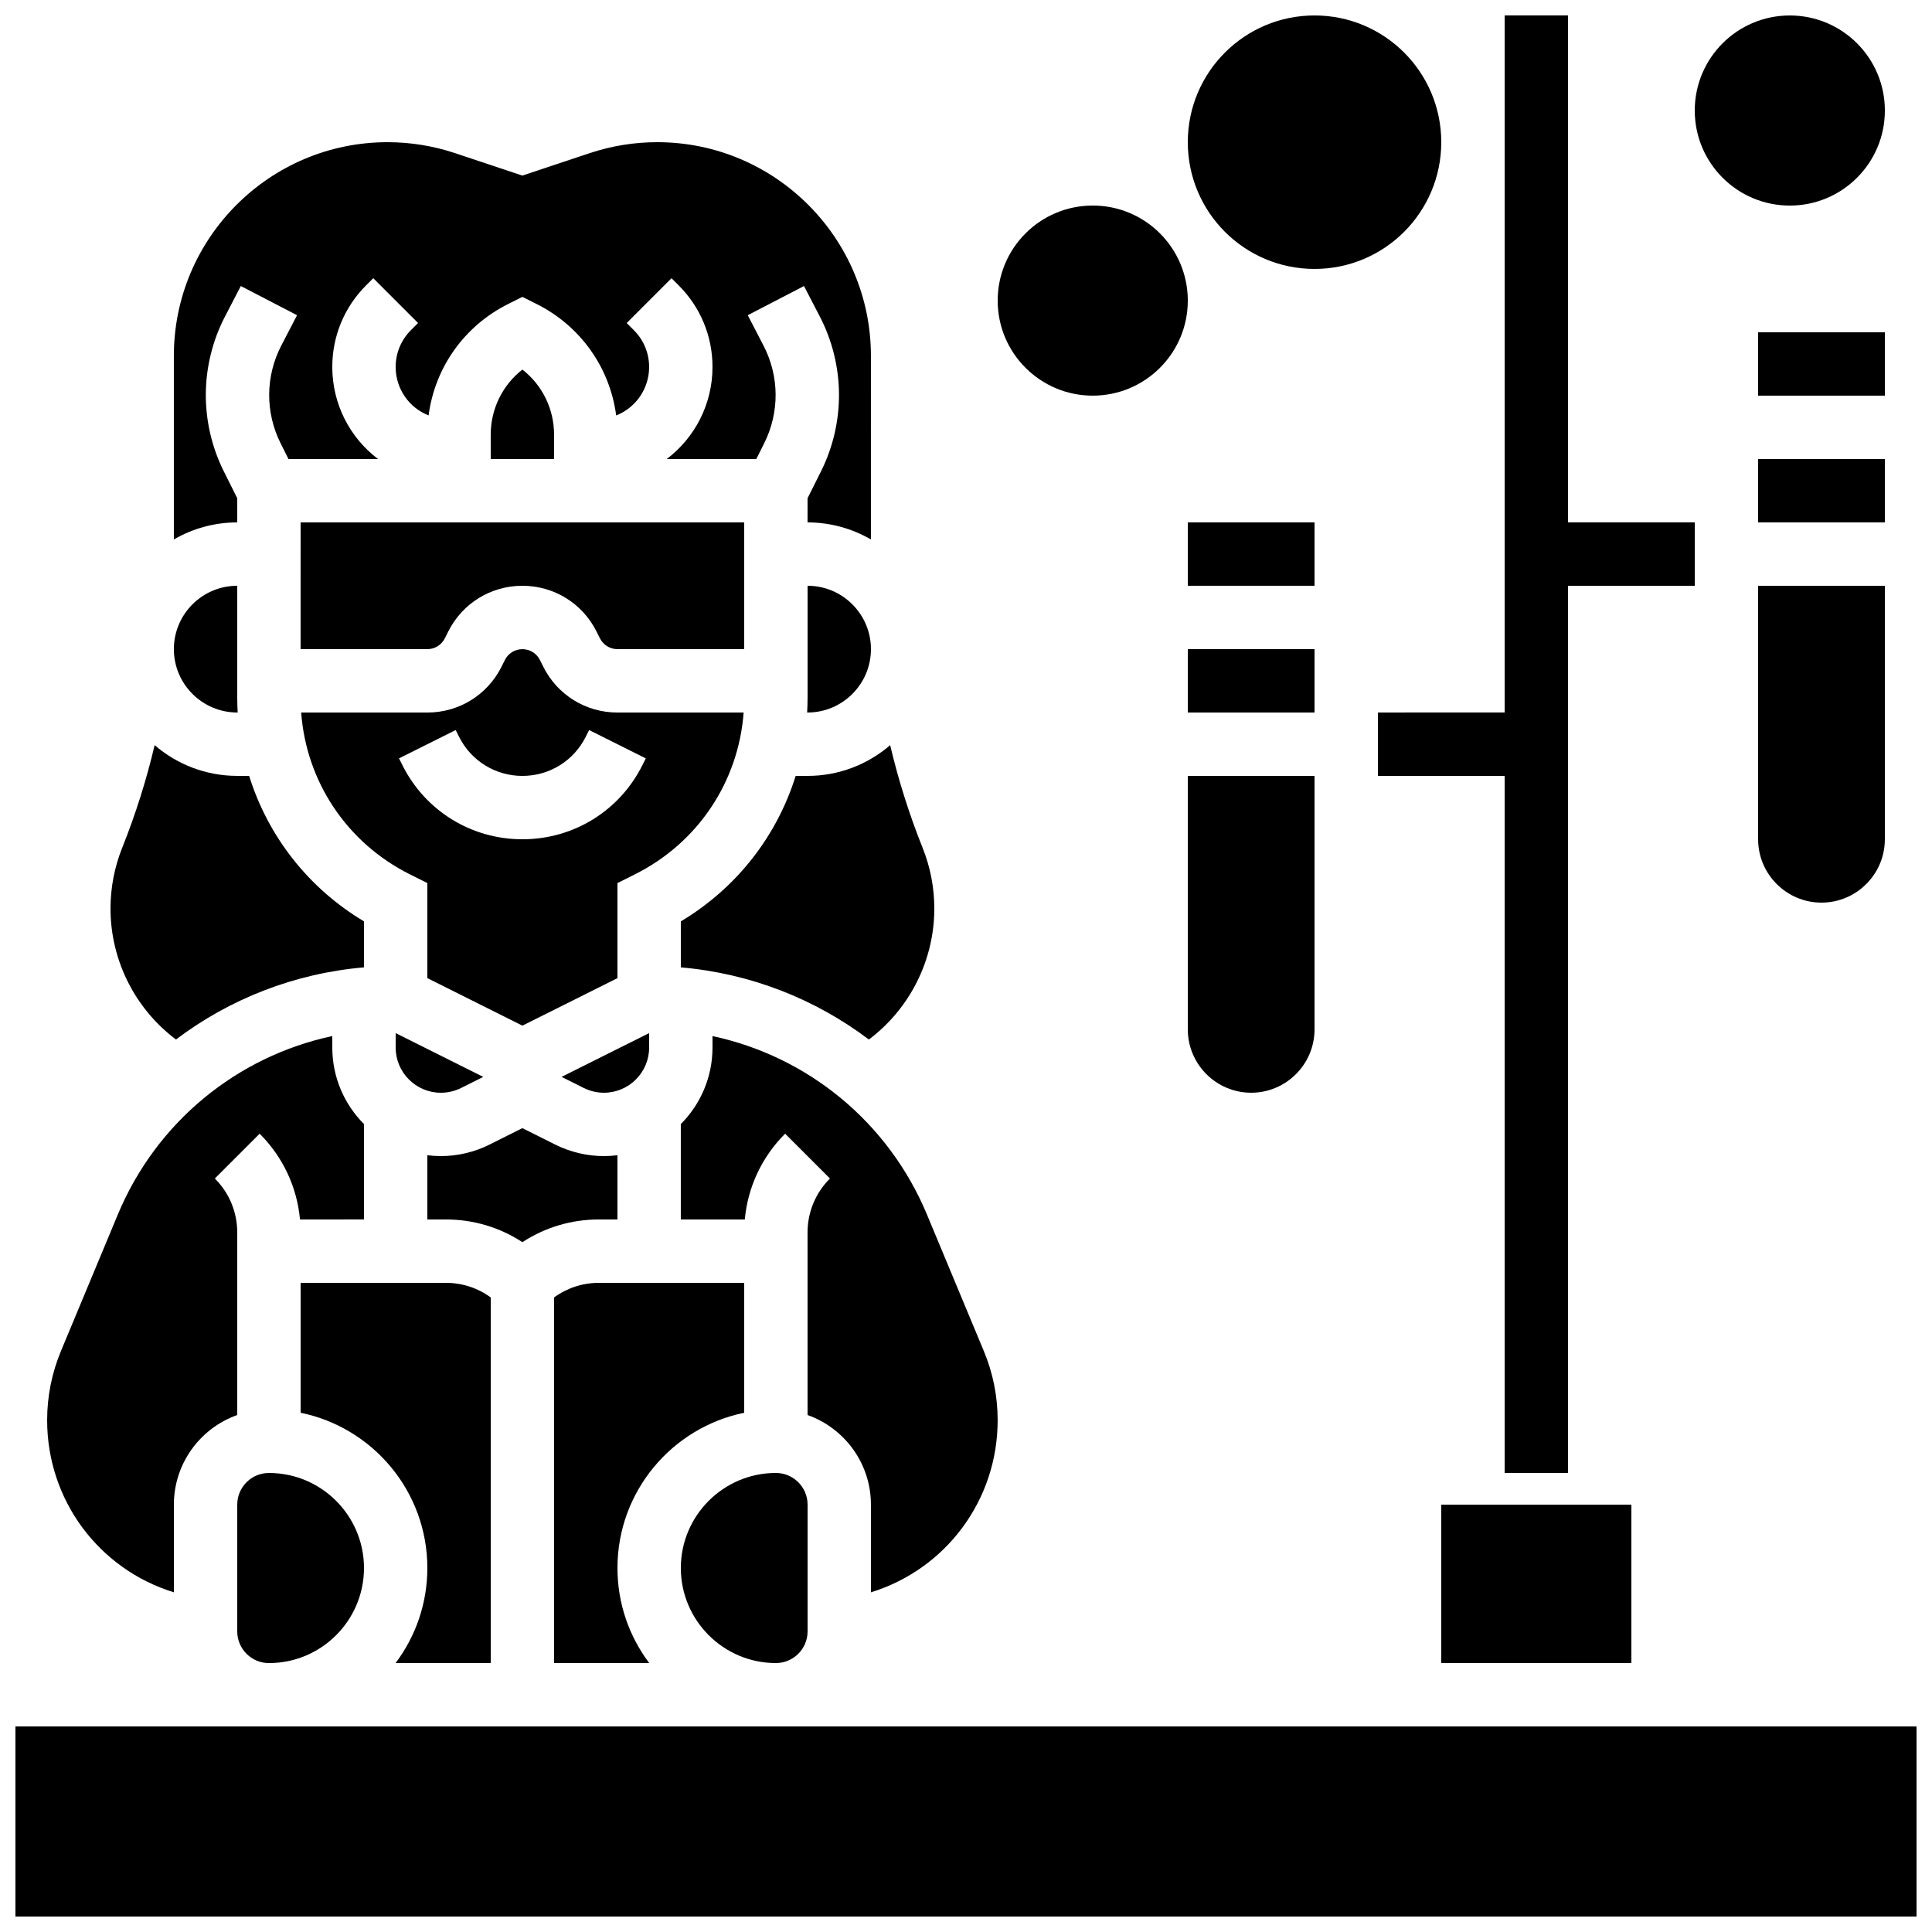
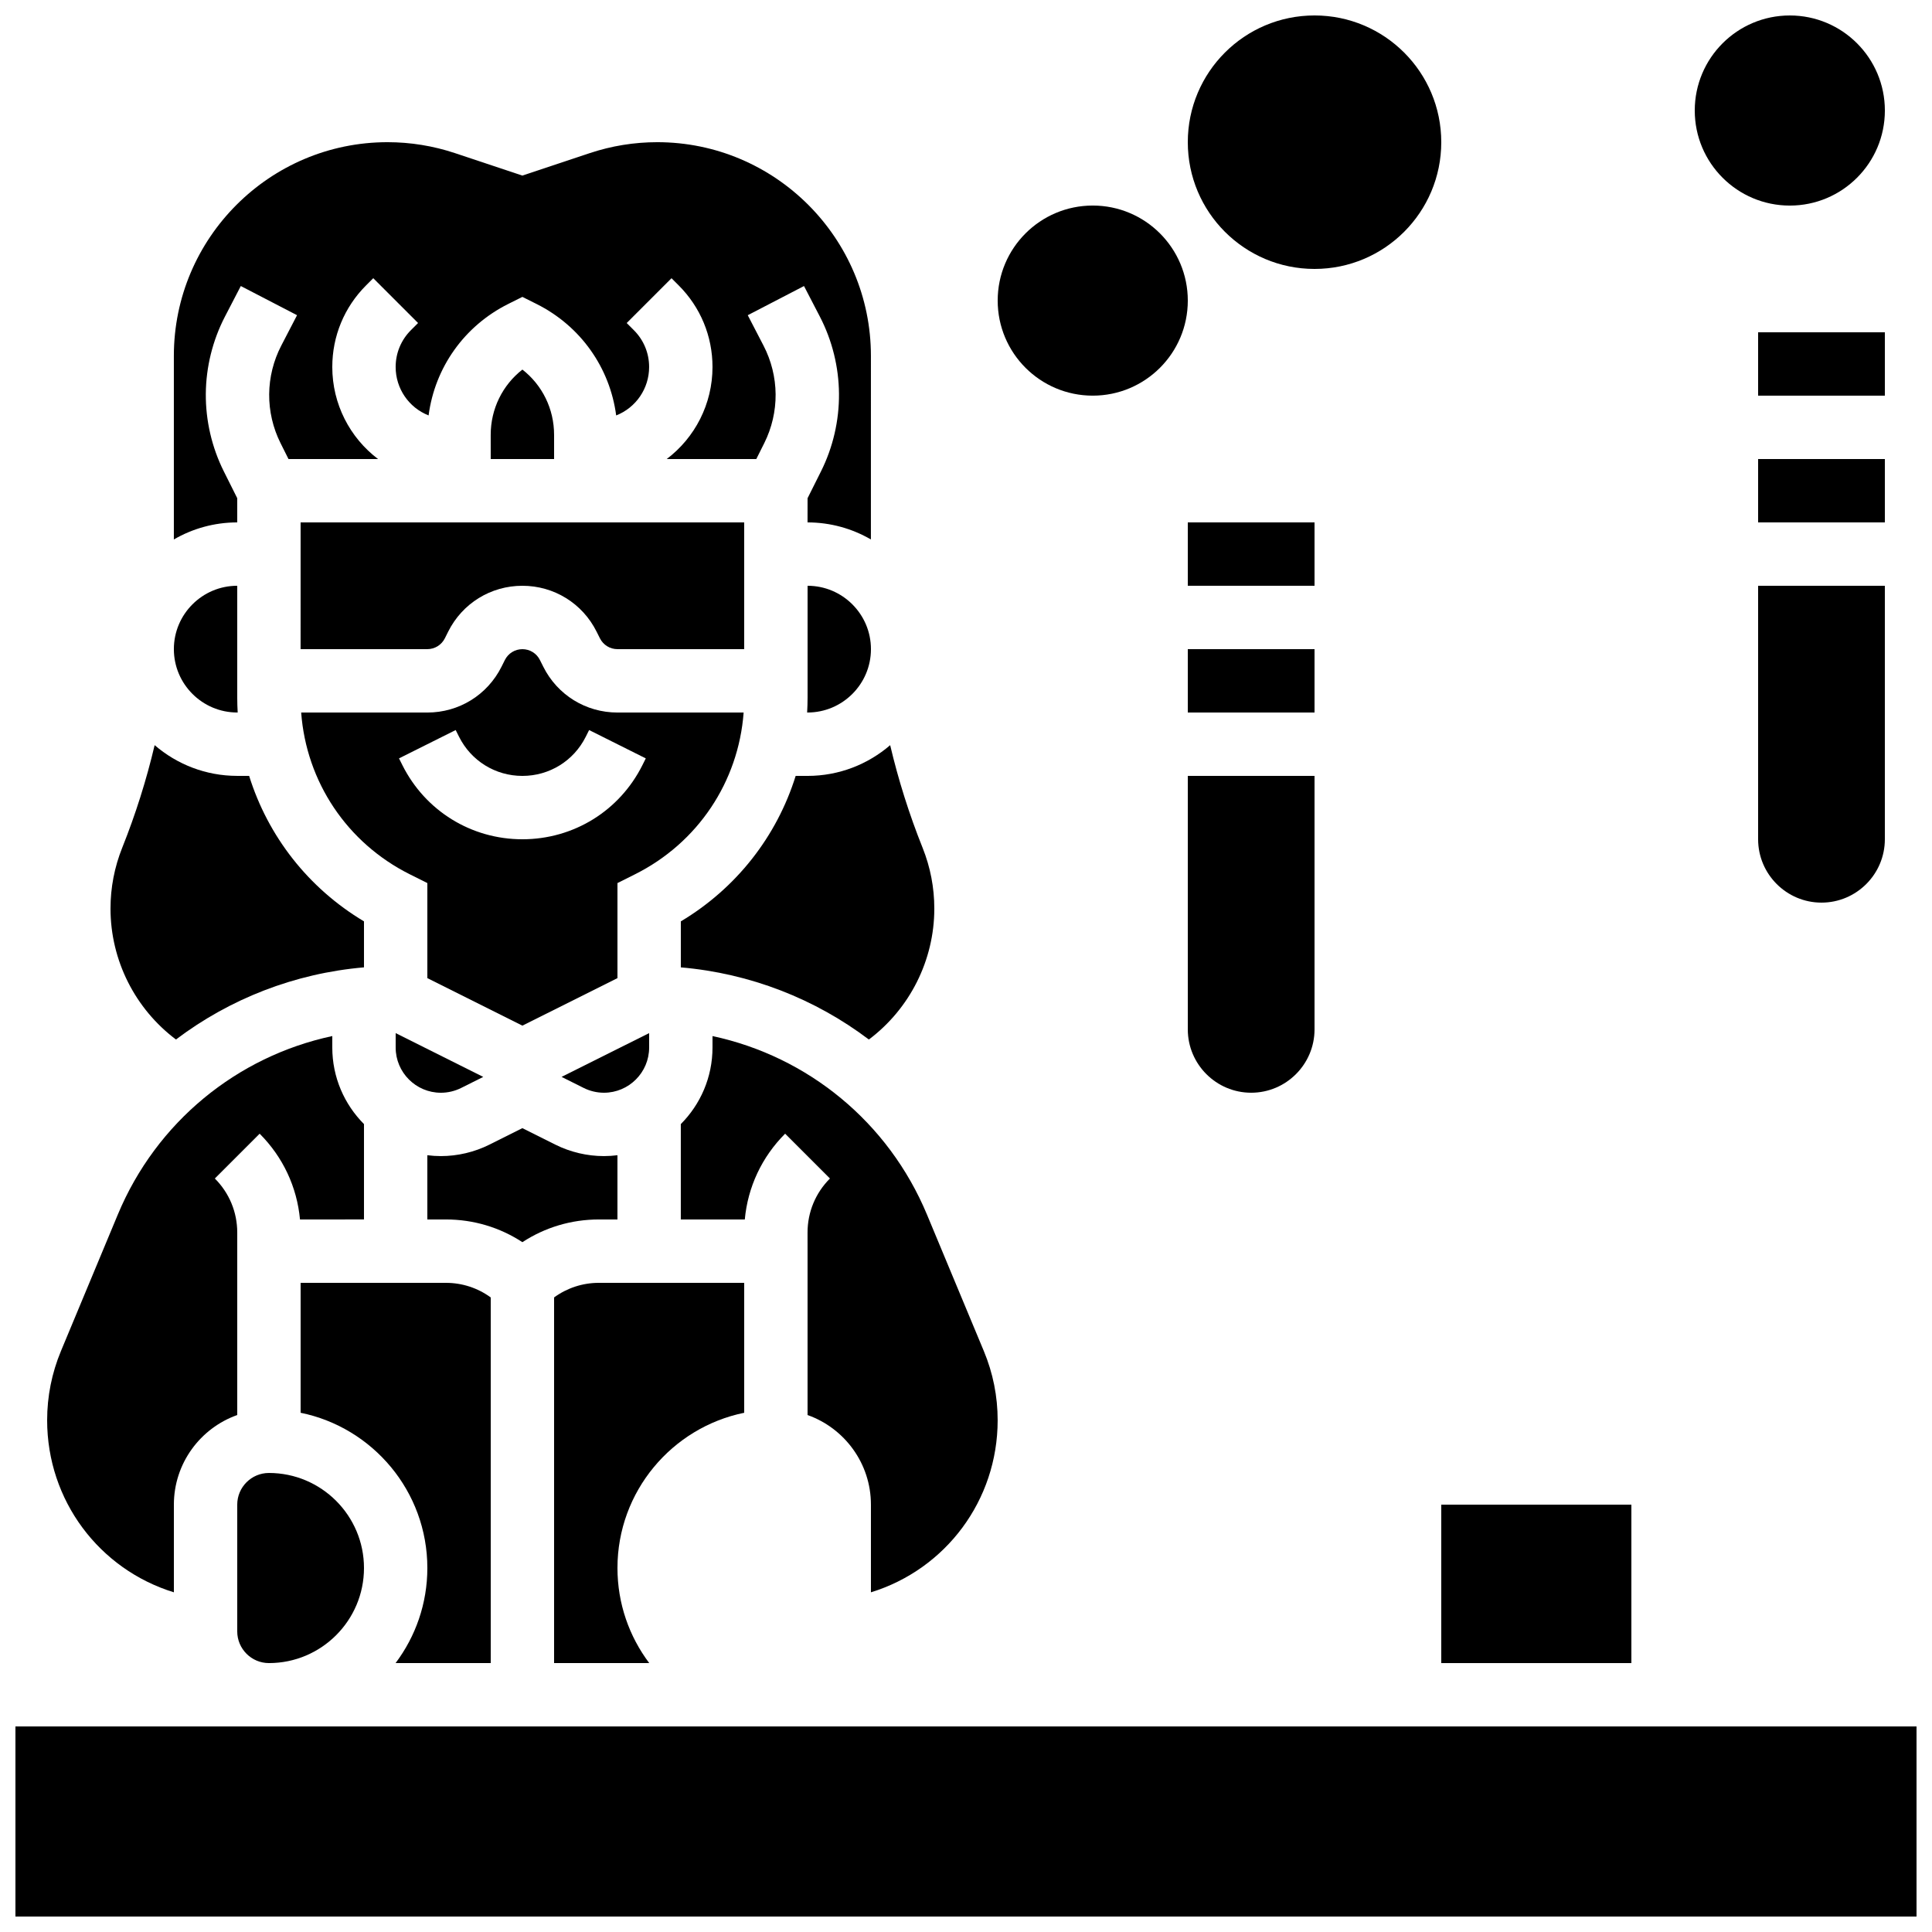
<svg xmlns="http://www.w3.org/2000/svg" width="800px" height="800px" version="1.1" viewBox="144 144 512 512">
  <defs>
    <clipPath id="d">
      <path d="m509 148.09h85v386.91h-85z" />
    </clipPath>
    <clipPath id="c">
      <path d="m148.09 601h503.81v50.902h-503.81z" />
    </clipPath>
    <clipPath id="b">
      <path d="m458 148.09h68v67.906h-68z" />
    </clipPath>
    <clipPath id="a">
      <path d="m593 148.09h51v50.906h-51z" />
    </clipPath>
  </defs>
  <g clip-path="url(#d)">
-     <path d="m509.16 332.82v16.793h33.59v184.73h16.793v-235.11h33.586v-16.797h-33.586v-134.35h-16.793v184.73z" />
-   </g>
+     </g>
  <path d="m223.66 316.03h33.586c1.977 0 3.758-1.102 4.644-2.871l0.883-1.77c3.754-7.496 11.285-12.152 19.664-12.152s15.914 4.656 19.66 12.148l0.891 1.777c0.883 1.766 2.664 2.867 4.641 2.867h33.586v-33.586l-117.55-0.004z" />
  <path d="m260.84 433.59c1.852 0 3.703-0.438 5.359-1.266l5.867-2.934-23.211-11.605v3.82c0 6.609 5.375 11.984 11.984 11.984z" />
  <path d="m252.61 375.7 4.641 2.32v25.191l25.191 12.594 25.191-12.594v-25.191l4.641-2.32c16.664-8.332 27.434-24.52 28.797-42.871h-33.438c-8.379 0-15.914-4.656-19.66-12.148l-0.891-1.777c-0.883-1.77-2.66-2.867-4.641-2.867-1.977 0-3.758 1.102-4.644 2.871l-0.883 1.77c-3.75 7.496-11.281 12.152-19.66 12.152h-33.438c1.363 18.352 12.133 34.539 28.793 42.871zm12.152-38.23 0.887 1.773c3.203 6.402 9.637 10.379 16.793 10.379s13.594-3.977 16.793-10.379l0.887-1.773 15.02 7.512-0.887 1.773c-6.059 12.129-18.25 19.66-31.812 19.66s-25.75-7.535-31.816-19.664l-0.887-1.773z" />
  <path d="m206.87 542.75v33.586c0 4.629 3.766 8.398 8.398 8.398 13.891 0 25.191-11.301 25.191-25.191 0-13.891-11.301-25.191-25.191-25.191-4.633 0-8.398 3.766-8.398 8.398z" />
  <path d="m282.44 241.94c-5.266 4.113-8.398 10.418-8.398 17.293l0.004 6.414h16.793v-6.414c0-6.875-3.133-13.18-8.398-17.293z" />
  <path d="m274.05 584.73v-96.895c-3.434-2.5-7.543-3.867-11.875-3.867l-38.508-0.004v34.434c19.141 3.902 33.586 20.863 33.586 41.141 0 9.445-3.137 18.168-8.418 25.191z" />
  <path d="m525.95 542.75h50.383v41.984h-50.383z" />
  <path d="m332.82 418.57v3.031c0 7.91-3.211 15.09-8.398 20.297v25.27h16.957c0.793-8.586 4.516-16.559 10.691-22.73l11.875 11.875c-3.828 3.828-5.938 8.918-5.938 14.332l0.004 4.922v43.43c9.773 3.465 16.793 12.801 16.793 23.746v23.238c19.797-6.094 33.586-24.355 33.586-45.598 0-6.336-1.234-12.512-3.672-18.359l-15.059-36.145c-10.223-24.531-31.598-41.91-56.84-47.309z" />
  <path d="m341.22 518.4v-34.434h-38.508c-4.328 0-8.441 1.367-11.875 3.867v96.898h25.215c-5.285-7.023-8.418-15.746-8.418-25.191-0.004-20.277 14.445-37.238 33.586-41.141z" />
  <path d="m298.69 432.32c1.656 0.828 3.508 1.266 5.359 1.266 6.606 0 11.98-5.375 11.98-11.98v-3.82l-23.207 11.602z" />
  <path d="m206.87 332.82h0.117c-0.074-1.312-0.117-2.637-0.117-3.965v-29.621c-9.258 0-16.793 7.535-16.793 16.793s7.535 16.793 16.793 16.793z" />
  <path d="m190.63 419.48c14.25-10.77 31.434-17.535 49.828-19.121v-12.188c-14.758-8.816-25.445-22.559-30.434-38.555h-3.152c-8.359 0-16.008-3.078-21.891-8.145-2.176 9.223-5.035 18.301-8.594 27.191-2.059 5.152-3.102 10.574-3.102 16.117 0 13.734 6.531 26.574 17.344 34.699z" />
  <g clip-path="url(#c)">
    <path d="m148.09 601.52h503.81v50.383h-503.81z" />
  </g>
  <path d="m190.08 565.98v-23.238c0-10.945 7.019-20.281 16.793-23.746v-48.348c0-5.414-2.109-10.504-5.938-14.332l11.875-11.875c6.176 6.176 9.898 14.145 10.691 22.73l16.957-0.004v-25.273c-5.188-5.207-8.398-12.383-8.398-20.297v-3.031c-25.242 5.398-46.621 22.777-56.84 47.309l-15.059 36.145c-2.434 5.848-3.668 12.027-3.668 18.359 0 21.246 13.785 39.504 33.586 45.602z" />
  <path d="m302.71 467.17h4.918v-17.023c-1.176 0.148-2.371 0.23-3.586 0.23-4.441 0-8.895-1.051-12.871-3.039l-8.734-4.367-8.734 4.367c-3.977 1.988-8.426 3.039-12.871 3.039-1.215 0-2.41-0.082-3.586-0.23l0.004 17.023h4.918c7.309 0 14.297 2.102 20.27 6.019 5.977-3.914 12.965-6.019 20.273-6.019z" />
  <path d="m206.87 276.03-3.559-7.117c-3.176-6.352-4.824-13.461-4.769-20.562 0.055-7.09 1.809-14.16 5.074-20.457l4.199-8.094 14.906 7.731-4.199 8.094c-2.051 3.957-3.152 8.402-3.188 12.855-0.035 4.465 1 8.93 2.996 12.922l2.125 4.25h23.738c-7.496-5.668-12.133-14.605-12.133-24.395 0-8.172 3.18-15.852 8.961-21.633l1.898-1.898 11.875 11.875-1.898 1.898c-2.609 2.609-4.043 6.074-4.043 9.758 0 5.699 3.477 10.766 8.73 12.836 1.664-12.672 9.434-23.703 21.102-29.539l3.754-1.875 3.754 1.879c11.668 5.836 19.434 16.867 21.102 29.539 5.254-2.07 8.73-7.137 8.73-12.836 0-3.688-1.434-7.152-4.043-9.758l-1.898-1.898 11.875-11.875 1.898 1.898c5.781 5.777 8.965 13.461 8.965 21.629 0 9.785-4.637 18.727-12.137 24.395h23.742l2.125-4.246c1.996-3.992 3.031-8.457 2.996-12.922-0.035-4.453-1.137-8.898-3.188-12.855l-4.195-8.094 14.906-7.731 4.199 8.094c3.266 6.293 5.019 13.367 5.074 20.457 0.055 7.102-1.594 14.215-4.769 20.562l-3.559 7.117-0.008 6.41c6.113 0 11.848 1.652 16.793 4.519l0.004-48.656c0-31.223-25.402-56.625-56.625-56.625-6.098 0-12.121 0.977-17.906 2.906l-17.836 5.945-17.836-5.945c-5.781-1.926-11.805-2.906-17.906-2.906-31.223 0-56.621 25.402-56.621 56.625v48.656c4.945-2.867 10.68-4.519 16.793-4.519z" />
-   <path d="m349.62 584.73c4.629 0 8.398-3.766 8.398-8.398v-33.586c0-4.629-3.766-8.398-8.398-8.398-13.891 0-25.191 11.301-25.191 25.191 0 13.887 11.301 25.191 25.191 25.191z" />
  <path d="m374.81 316.03c0-9.258-7.535-16.793-16.793-16.793v29.621c0 1.328-0.043 2.648-0.117 3.965h0.117c9.258 0 16.793-7.535 16.793-16.793z" />
  <path d="m354.86 349.62c-4.988 15.996-15.68 29.738-30.434 38.555v12.188c18.398 1.586 35.582 8.352 49.832 19.121 10.812-8.125 17.344-20.969 17.344-34.699 0-5.547-1.043-10.969-3.106-16.117-3.559-8.891-6.418-17.973-8.594-27.191-5.887 5.07-13.535 8.145-21.891 8.145z" />
  <path d="m609.92 366.41c0 9.258 7.535 16.793 16.793 16.793 9.258 0 16.793-7.535 16.793-16.793v-67.176h-33.586z" />
  <path d="m609.92 265.65h33.586v16.793h-33.586z" />
  <path d="m609.92 232.06h33.586v16.793h-33.586z" />
  <path d="m458.78 316.03h33.586v16.793h-33.586z" />
  <path d="m458.78 416.79c0 9.258 7.535 16.793 16.793 16.793 9.258 0 16.793-7.535 16.793-16.793v-67.176h-33.586z" />
  <path d="m458.78 282.44h33.586v16.793h-33.586z" />
  <g clip-path="url(#b)">
    <path d="m525.95 181.68c0 18.551-15.035 33.59-33.586 33.59s-33.586-15.039-33.586-33.59c0-18.547 15.035-33.586 33.586-33.586s33.586 15.039 33.586 33.586" />
  </g>
  <path d="m458.78 223.66c0 13.914-11.277 25.191-25.191 25.191-13.914 0-25.191-11.277-25.191-25.191 0-13.91 11.277-25.188 25.191-25.188 13.914 0 25.191 11.277 25.191 25.188" />
  <g clip-path="url(#a)">
    <path d="m643.51 173.29c0 13.91-11.281 25.191-25.191 25.191-13.914 0-25.191-11.281-25.191-25.191 0-13.914 11.277-25.191 25.191-25.191 13.91 0 25.191 11.277 25.191 25.191" />
  </g>
</svg>